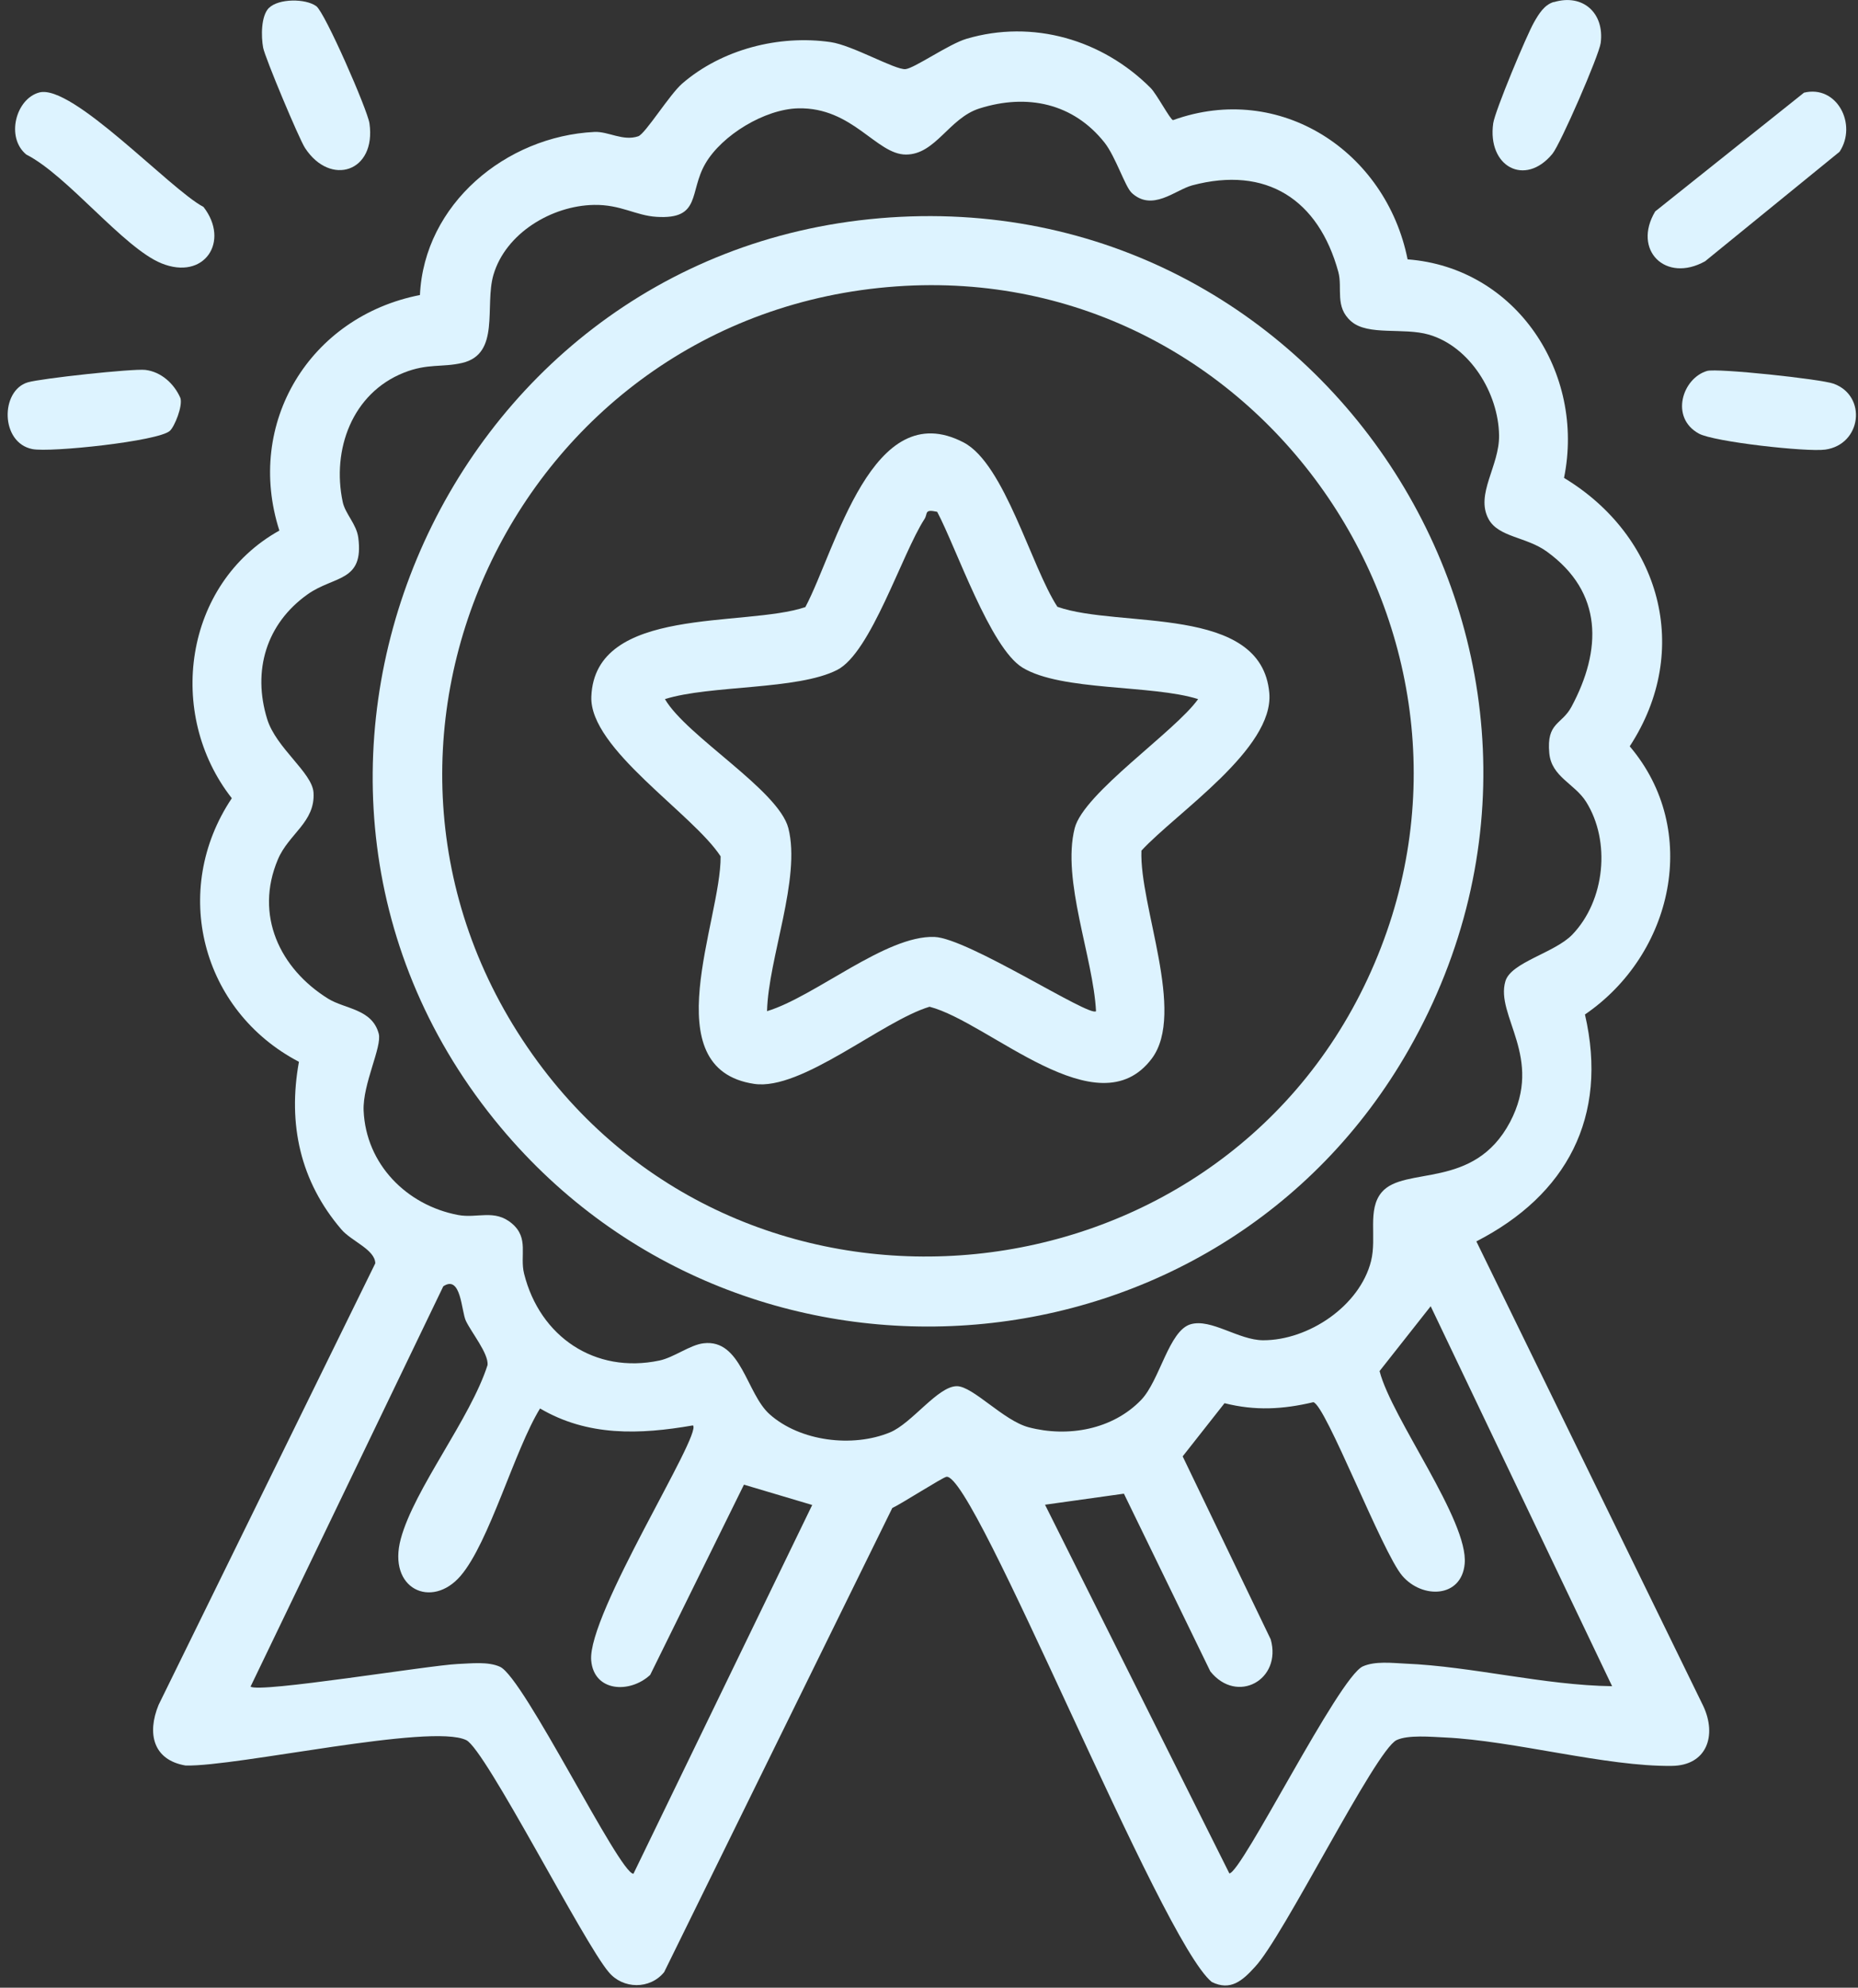
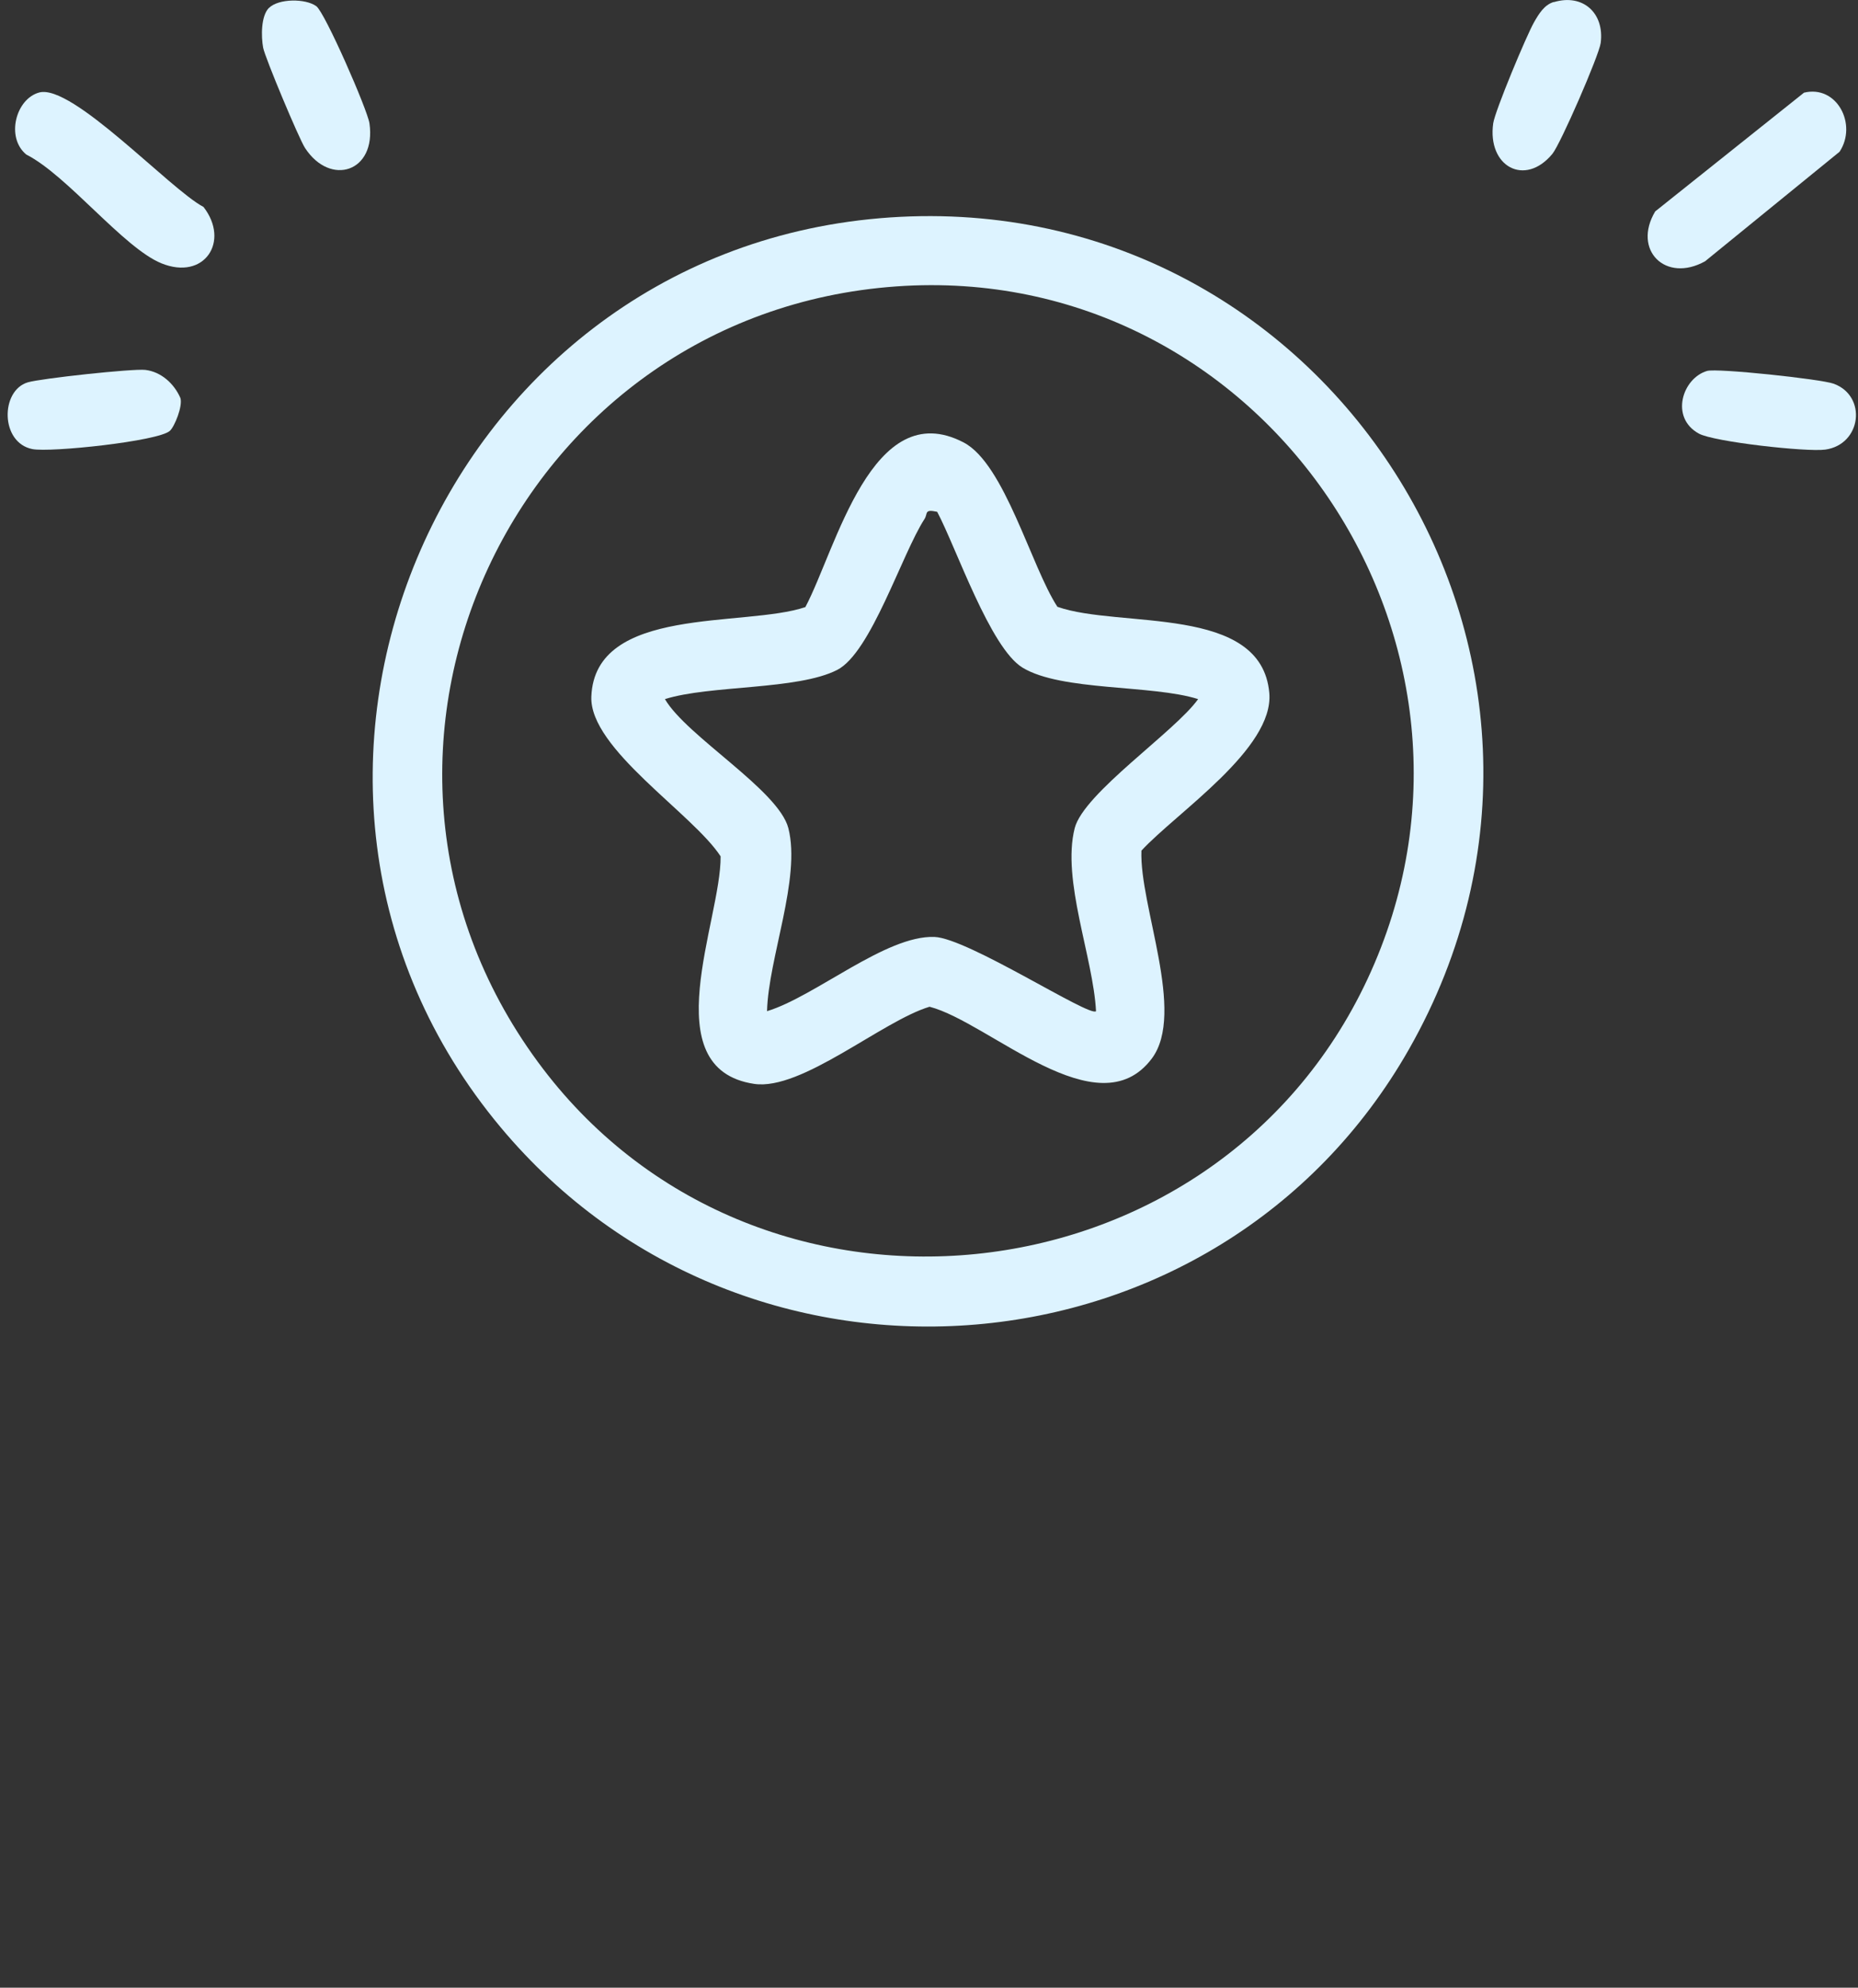
<svg xmlns="http://www.w3.org/2000/svg" width="72" height="77" viewBox="0 0 72 77" fill="none">
  <rect x="0" y="0" width="72" height="77" fill="#333333" stroke="none" />
-   <path d="M44.591 3.41C44.822 3.642 45.353 4.644 45.456 4.654C49.605 3.155 53.71 5.869 54.546 10.047C58.754 10.367 61.438 14.438 60.608 18.513C64.329 20.76 65.598 25.174 63.154 28.911C65.922 32.165 64.831 36.968 61.419 39.299C62.338 43.276 60.701 46.299 57.211 48.089L66.001 66.082C66.542 67.228 66.143 68.393 64.787 68.407C62.245 68.442 58.666 67.429 55.986 67.306C55.465 67.282 54.561 67.198 54.118 67.409C53.292 67.808 49.709 75.079 48.622 76.204C48.145 76.731 47.683 77.134 46.96 76.78C44.979 75.177 37.767 57.041 36.676 57.208C36.523 57.233 34.93 58.255 34.577 58.418L25.737 76.396C25.187 77.075 24.139 77.06 23.589 76.396C22.615 75.261 18.815 67.768 18.068 67.409C16.701 66.746 9.184 68.442 7.193 68.393C5.935 68.181 5.689 67.154 6.146 66.043L14.543 48.939C14.533 48.404 13.614 48.079 13.23 47.627C11.633 45.764 11.146 43.546 11.584 41.132C7.803 39.156 6.598 34.486 8.983 30.922C6.421 27.657 7.129 22.613 10.826 20.553C9.489 16.394 12.001 12.265 16.273 11.429C16.436 7.909 19.602 5.279 23.038 5.111C23.579 5.087 24.139 5.48 24.734 5.279C25.01 5.18 25.939 3.671 26.435 3.238C27.969 1.911 30.186 1.341 32.187 1.631C33.038 1.754 34.685 2.712 35.088 2.678C35.432 2.648 36.769 1.705 37.453 1.503C40.019 0.746 42.718 1.533 44.591 3.41ZM43.843 7.457C43.598 7.221 43.229 6.07 42.806 5.529C41.592 3.996 39.802 3.617 37.954 4.202C36.774 4.576 36.258 5.987 35.107 5.987C33.957 5.987 33.043 4.148 30.929 4.197C29.641 4.227 27.979 5.229 27.335 6.336C26.691 7.442 27.183 8.509 25.442 8.4C24.631 8.351 24.056 7.919 23.014 7.938C21.377 7.968 19.592 9.035 19.12 10.652C18.771 11.861 19.4 13.71 17.911 14.059C17.134 14.241 16.573 14.069 15.649 14.438C13.648 15.234 12.852 17.417 13.28 19.442C13.378 19.909 13.815 20.298 13.884 20.829C14.11 22.554 12.95 22.294 11.923 23.021C10.315 24.162 9.774 25.981 10.354 27.859C10.704 28.985 12.095 29.924 12.149 30.7C12.223 31.851 11.185 32.298 10.767 33.296C9.858 35.449 10.841 37.524 12.719 38.689C13.373 39.092 14.42 39.082 14.676 40.041C14.813 40.547 14.051 41.988 14.091 43.02C14.179 45.095 15.757 46.688 17.748 47.066C18.496 47.209 19.164 46.825 19.838 47.396C20.511 47.966 20.133 48.635 20.31 49.343C20.919 51.776 23.053 53.231 25.55 52.705C26.116 52.587 26.74 52.096 27.266 52.036C28.726 51.864 28.923 53.983 29.823 54.785C31.002 55.837 33.038 56.087 34.488 55.488C35.343 55.134 36.341 53.698 37.079 53.698C37.703 53.698 38.888 55.035 39.866 55.291C41.385 55.689 43.116 55.38 44.222 54.229C44.945 53.477 45.294 51.545 46.139 51.299C46.936 51.068 47.993 51.914 48.947 51.919C50.706 51.923 52.693 50.591 53.13 48.851C53.361 47.931 52.973 46.86 53.543 46.186C54.423 45.149 57.117 46.117 58.518 43.463C59.831 40.965 57.938 39.353 58.336 38.011C58.553 37.273 60.249 36.914 60.932 36.202C62.196 34.884 62.427 32.593 61.463 31.059C61.021 30.356 60.121 30.096 60.037 29.176C59.924 27.972 60.519 28.085 60.898 27.377C62.073 25.184 62.132 22.952 59.944 21.369C59.148 20.789 58.071 20.819 57.683 20.106C57.161 19.142 58.11 18.056 58.091 16.861C58.066 15.234 56.97 13.43 55.372 12.963C54.384 12.678 53.017 13.017 52.363 12.451C51.709 11.886 52.034 11.173 51.862 10.534C51.095 7.732 49.079 6.414 46.198 7.181C45.54 7.358 44.64 8.228 43.834 7.452L43.843 7.457ZM20.929 54.559C19.941 56.161 18.963 59.75 17.847 61.048C16.731 62.346 15.005 61.559 15.531 59.612C16.057 57.666 18.23 54.957 18.894 52.877C18.933 52.43 18.274 51.629 18.053 51.166C17.876 50.793 17.871 49.367 17.178 49.829L9.71 65.335C10.015 65.6 16.637 64.509 17.734 64.46C18.25 64.44 18.909 64.356 19.376 64.568C20.3 64.981 24.007 72.596 24.547 72.586L31.474 58.3L28.829 57.513L25.196 64.882C24.405 65.615 23.014 65.541 22.91 64.322C22.758 62.538 27.222 55.556 26.853 55.217C24.788 55.576 22.778 55.65 20.924 54.559H20.929ZM62.476 65.33L55.441 50.601L53.46 53.113C53.927 54.942 56.916 58.909 56.758 60.581C56.635 61.903 55.116 61.948 54.34 61.043C53.563 60.138 51.37 54.416 50.893 54.318C49.709 54.598 48.642 54.657 47.452 54.357L45.83 56.417L49.242 63.506C49.684 65.074 47.934 66.038 46.901 64.745L43.553 57.862L40.496 58.29L47.639 72.572C48.116 72.562 51.872 64.976 52.811 64.553C53.283 64.342 53.941 64.42 54.453 64.445C57.058 64.553 59.831 65.286 62.476 65.32V65.33Z" fill="#DDF3FF" />
  <path d="M7.886 8.017C8.924 9.354 7.916 10.878 6.254 10.2C4.784 9.6 2.611 6.793 1.019 5.987C0.217 5.328 0.61 3.828 1.52 3.583C2.798 3.238 6.589 7.334 7.886 8.017Z" fill="#DDF3FF" />
  <path d="M69.899 3.592C71.182 3.273 71.984 4.821 71.286 5.878L66.075 10.121C64.541 10.976 63.248 9.684 64.142 8.189L69.899 3.597V3.592Z" fill="#DDF3FF" />
  <path d="M10.423 0.308C10.792 -0.06 11.839 -0.065 12.257 0.24C12.591 0.481 14.238 4.246 14.317 4.777C14.587 6.66 12.803 7.24 11.819 5.731C11.588 5.377 10.271 2.236 10.197 1.847C10.118 1.415 10.109 0.618 10.423 0.304V0.308Z" fill="#DDF3FF" />
  <path d="M60.215 0.082C61.345 -0.257 62.181 0.515 62.029 1.665C61.965 2.147 60.47 5.583 60.156 5.962C59.089 7.25 57.629 6.449 57.864 4.777C57.933 4.295 59.162 1.355 59.448 0.859C59.625 0.549 59.841 0.185 60.21 0.077L60.215 0.082Z" fill="#DDF3FF" />
  <path d="M66.153 14.369C66.537 14.256 70.563 14.683 71.06 14.865C72.358 15.342 72.141 17.22 70.73 17.417C70.007 17.515 66.419 17.117 65.834 16.797C64.703 16.178 65.195 14.649 66.153 14.369Z" fill="#DDF3FF" />
  <path d="M6.584 16.689C6.146 17.092 1.953 17.535 1.255 17.397C0.006 17.151 0.011 15.126 1.078 14.811C1.589 14.659 5.143 14.275 5.63 14.329C6.249 14.403 6.751 14.865 6.992 15.421C7.085 15.735 6.766 16.522 6.584 16.689Z" fill="#DDF3FF" />
  <path d="M34.075 8.455C51.36 6.975 63.218 25.474 54.605 40.636C47.226 53.615 28.952 55.109 19.4 43.669C8.324 30.405 16.932 9.925 34.08 8.455H34.075ZM34.734 11.095C19.936 12.147 11.996 29.093 20.836 41.128C29.193 52.509 47.034 50.68 52.993 37.927C59.039 24.988 48.976 10.082 34.734 11.095Z" fill="#DDF3FF" />
  <path d="M40.982 23.508C43.381 24.354 48.888 23.4 49.187 26.846C49.374 29.004 45.599 31.472 44.232 32.952C44.148 35.09 45.962 39.23 44.635 41.005C42.546 43.792 38.342 39.603 36.022 38.999C34.188 39.549 31.066 42.258 29.228 41.988C25.309 41.403 27.95 35.646 27.925 33.173C26.843 31.512 22.842 29.009 22.915 26.989C23.048 23.444 28.849 24.314 31.209 23.518C32.394 21.286 33.79 15.283 37.344 17.141C38.932 17.972 39.96 21.954 40.977 23.508H40.982ZM36.312 19.826C35.801 19.713 35.963 19.895 35.825 20.106C34.945 21.468 33.751 25.283 32.443 25.951C30.904 26.738 27.527 26.531 25.767 27.082C26.607 28.522 30.172 30.607 30.55 32.082C31.047 34.029 29.773 37.126 29.724 39.171C31.587 38.605 34.326 36.226 36.209 36.295C37.507 36.339 42.236 39.422 42.472 39.171C42.364 37.086 41.135 34.093 41.646 32.082C41.995 30.72 45.54 28.336 46.429 27.082C44.64 26.517 41.135 26.782 39.625 25.863C38.372 25.101 37.059 21.227 36.317 19.826H36.312Z" fill="#DDF3FF" />
</svg>